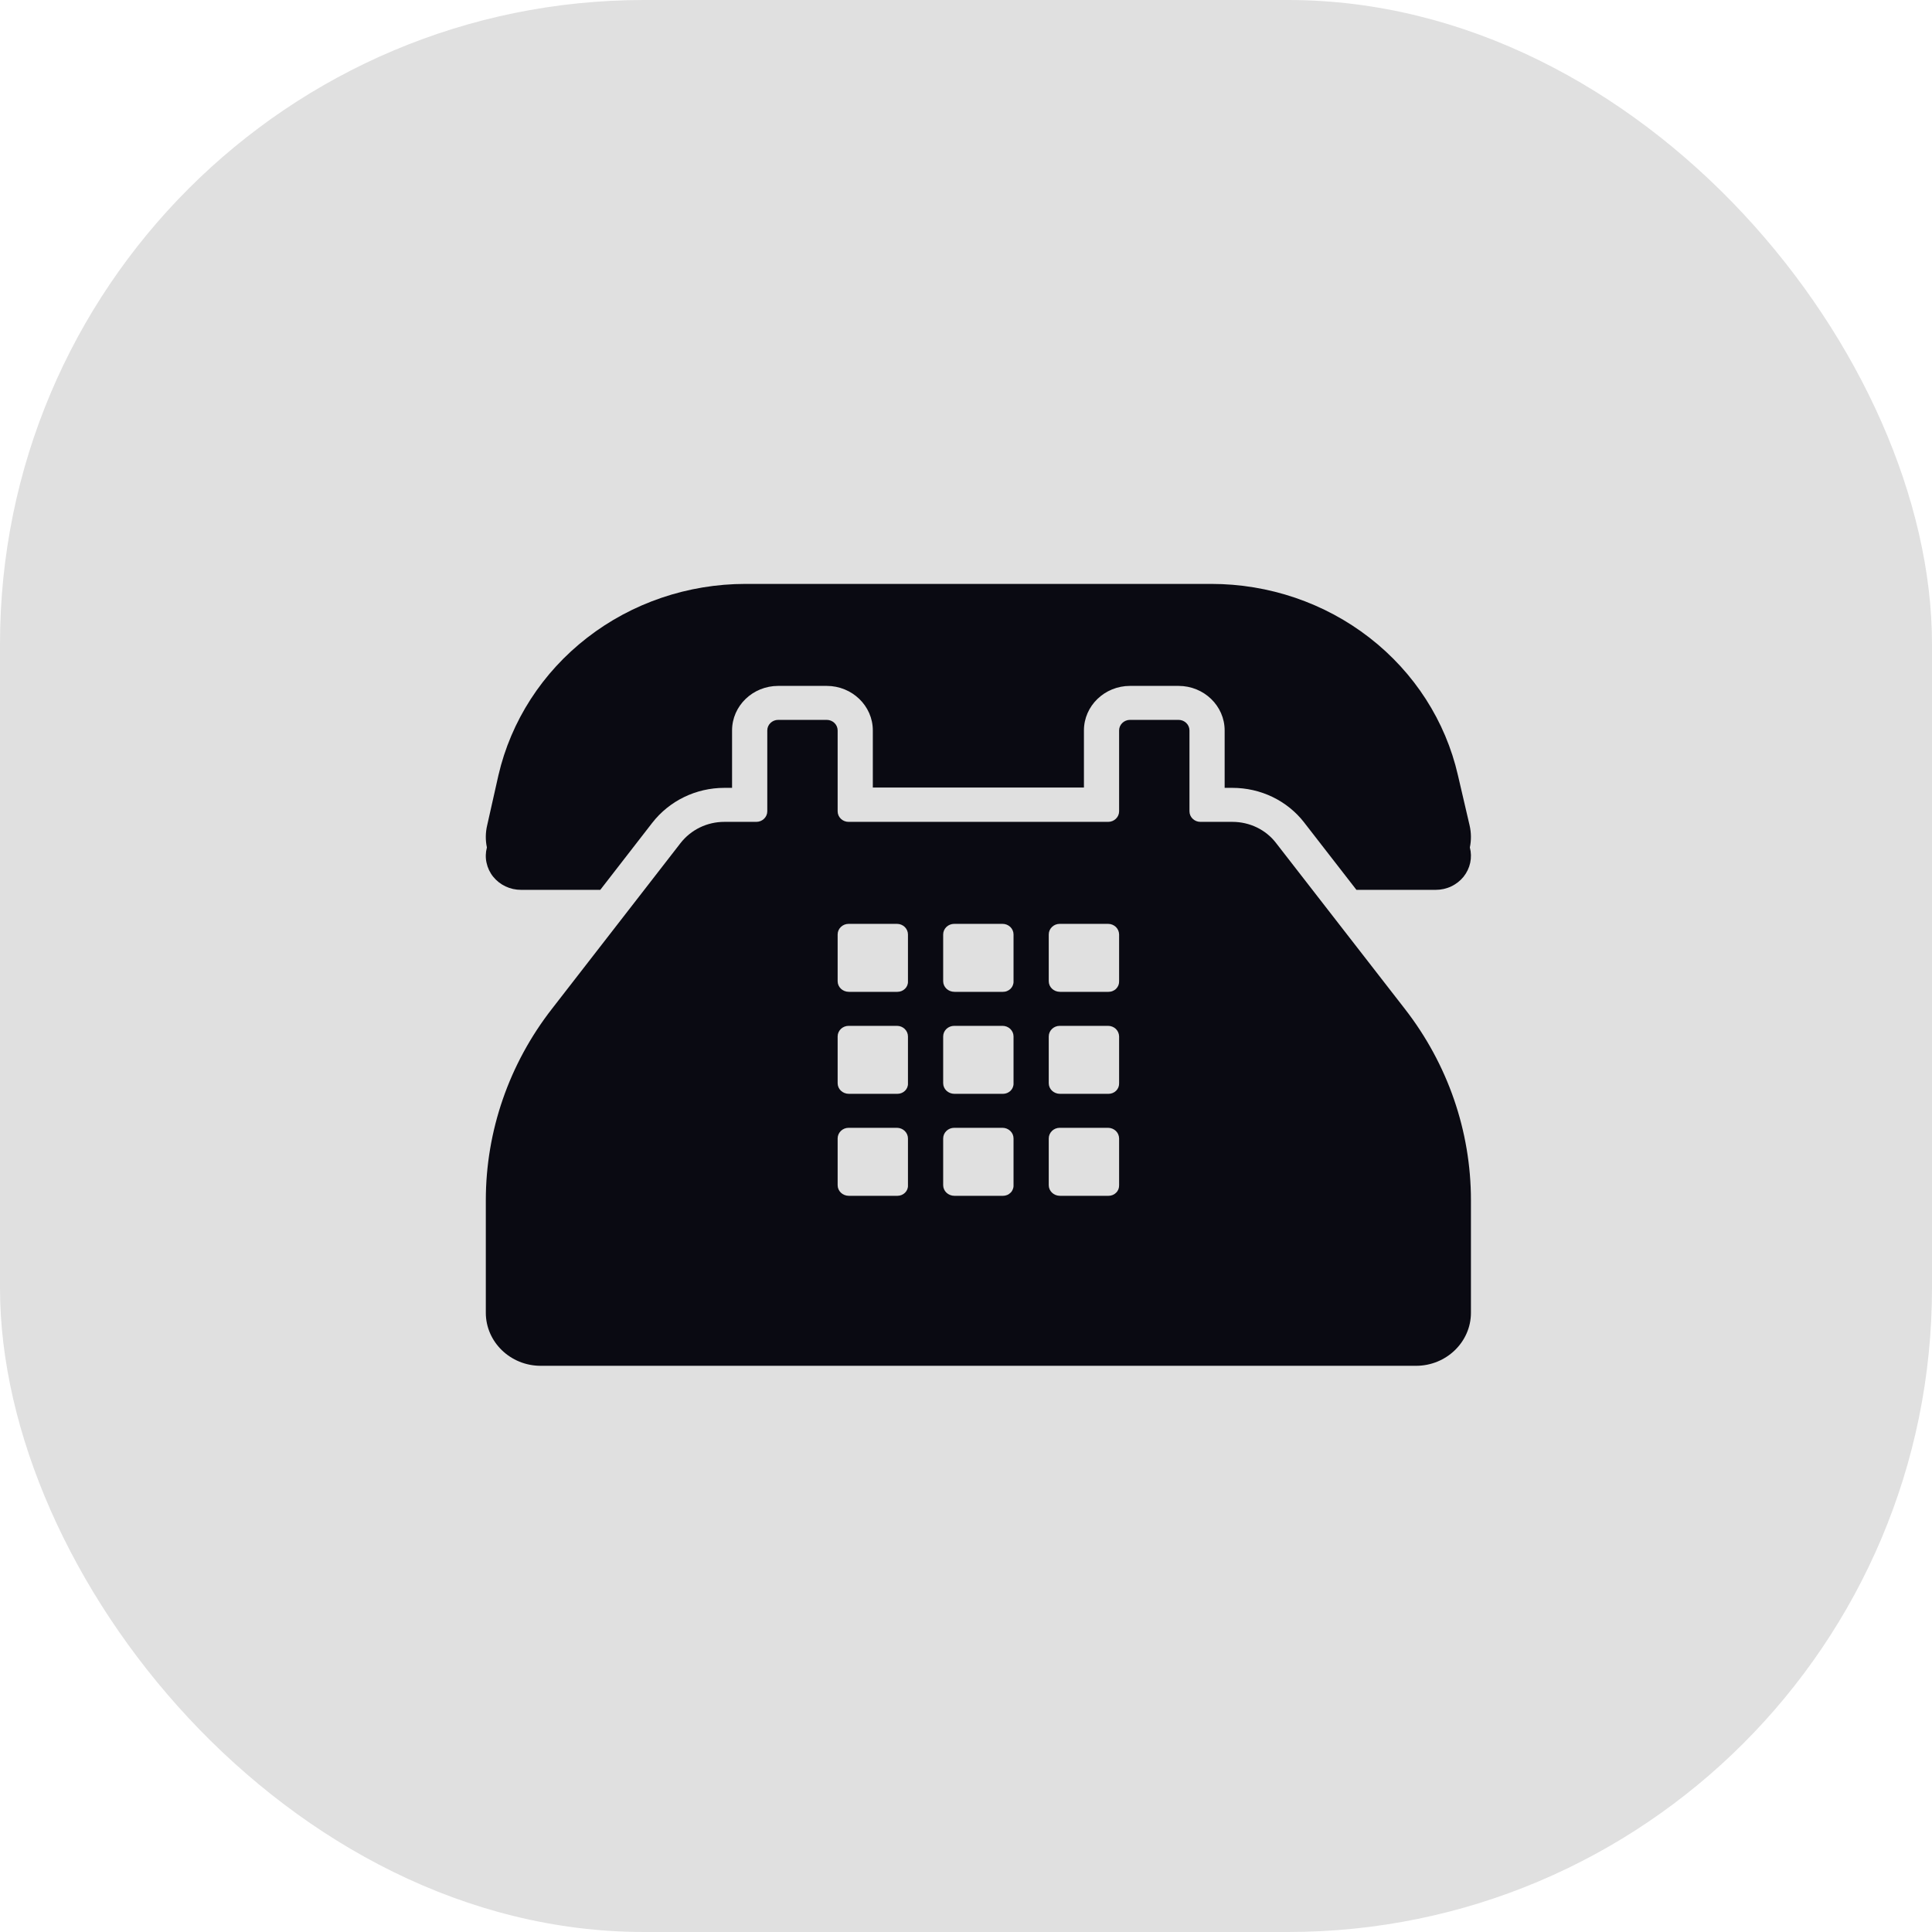
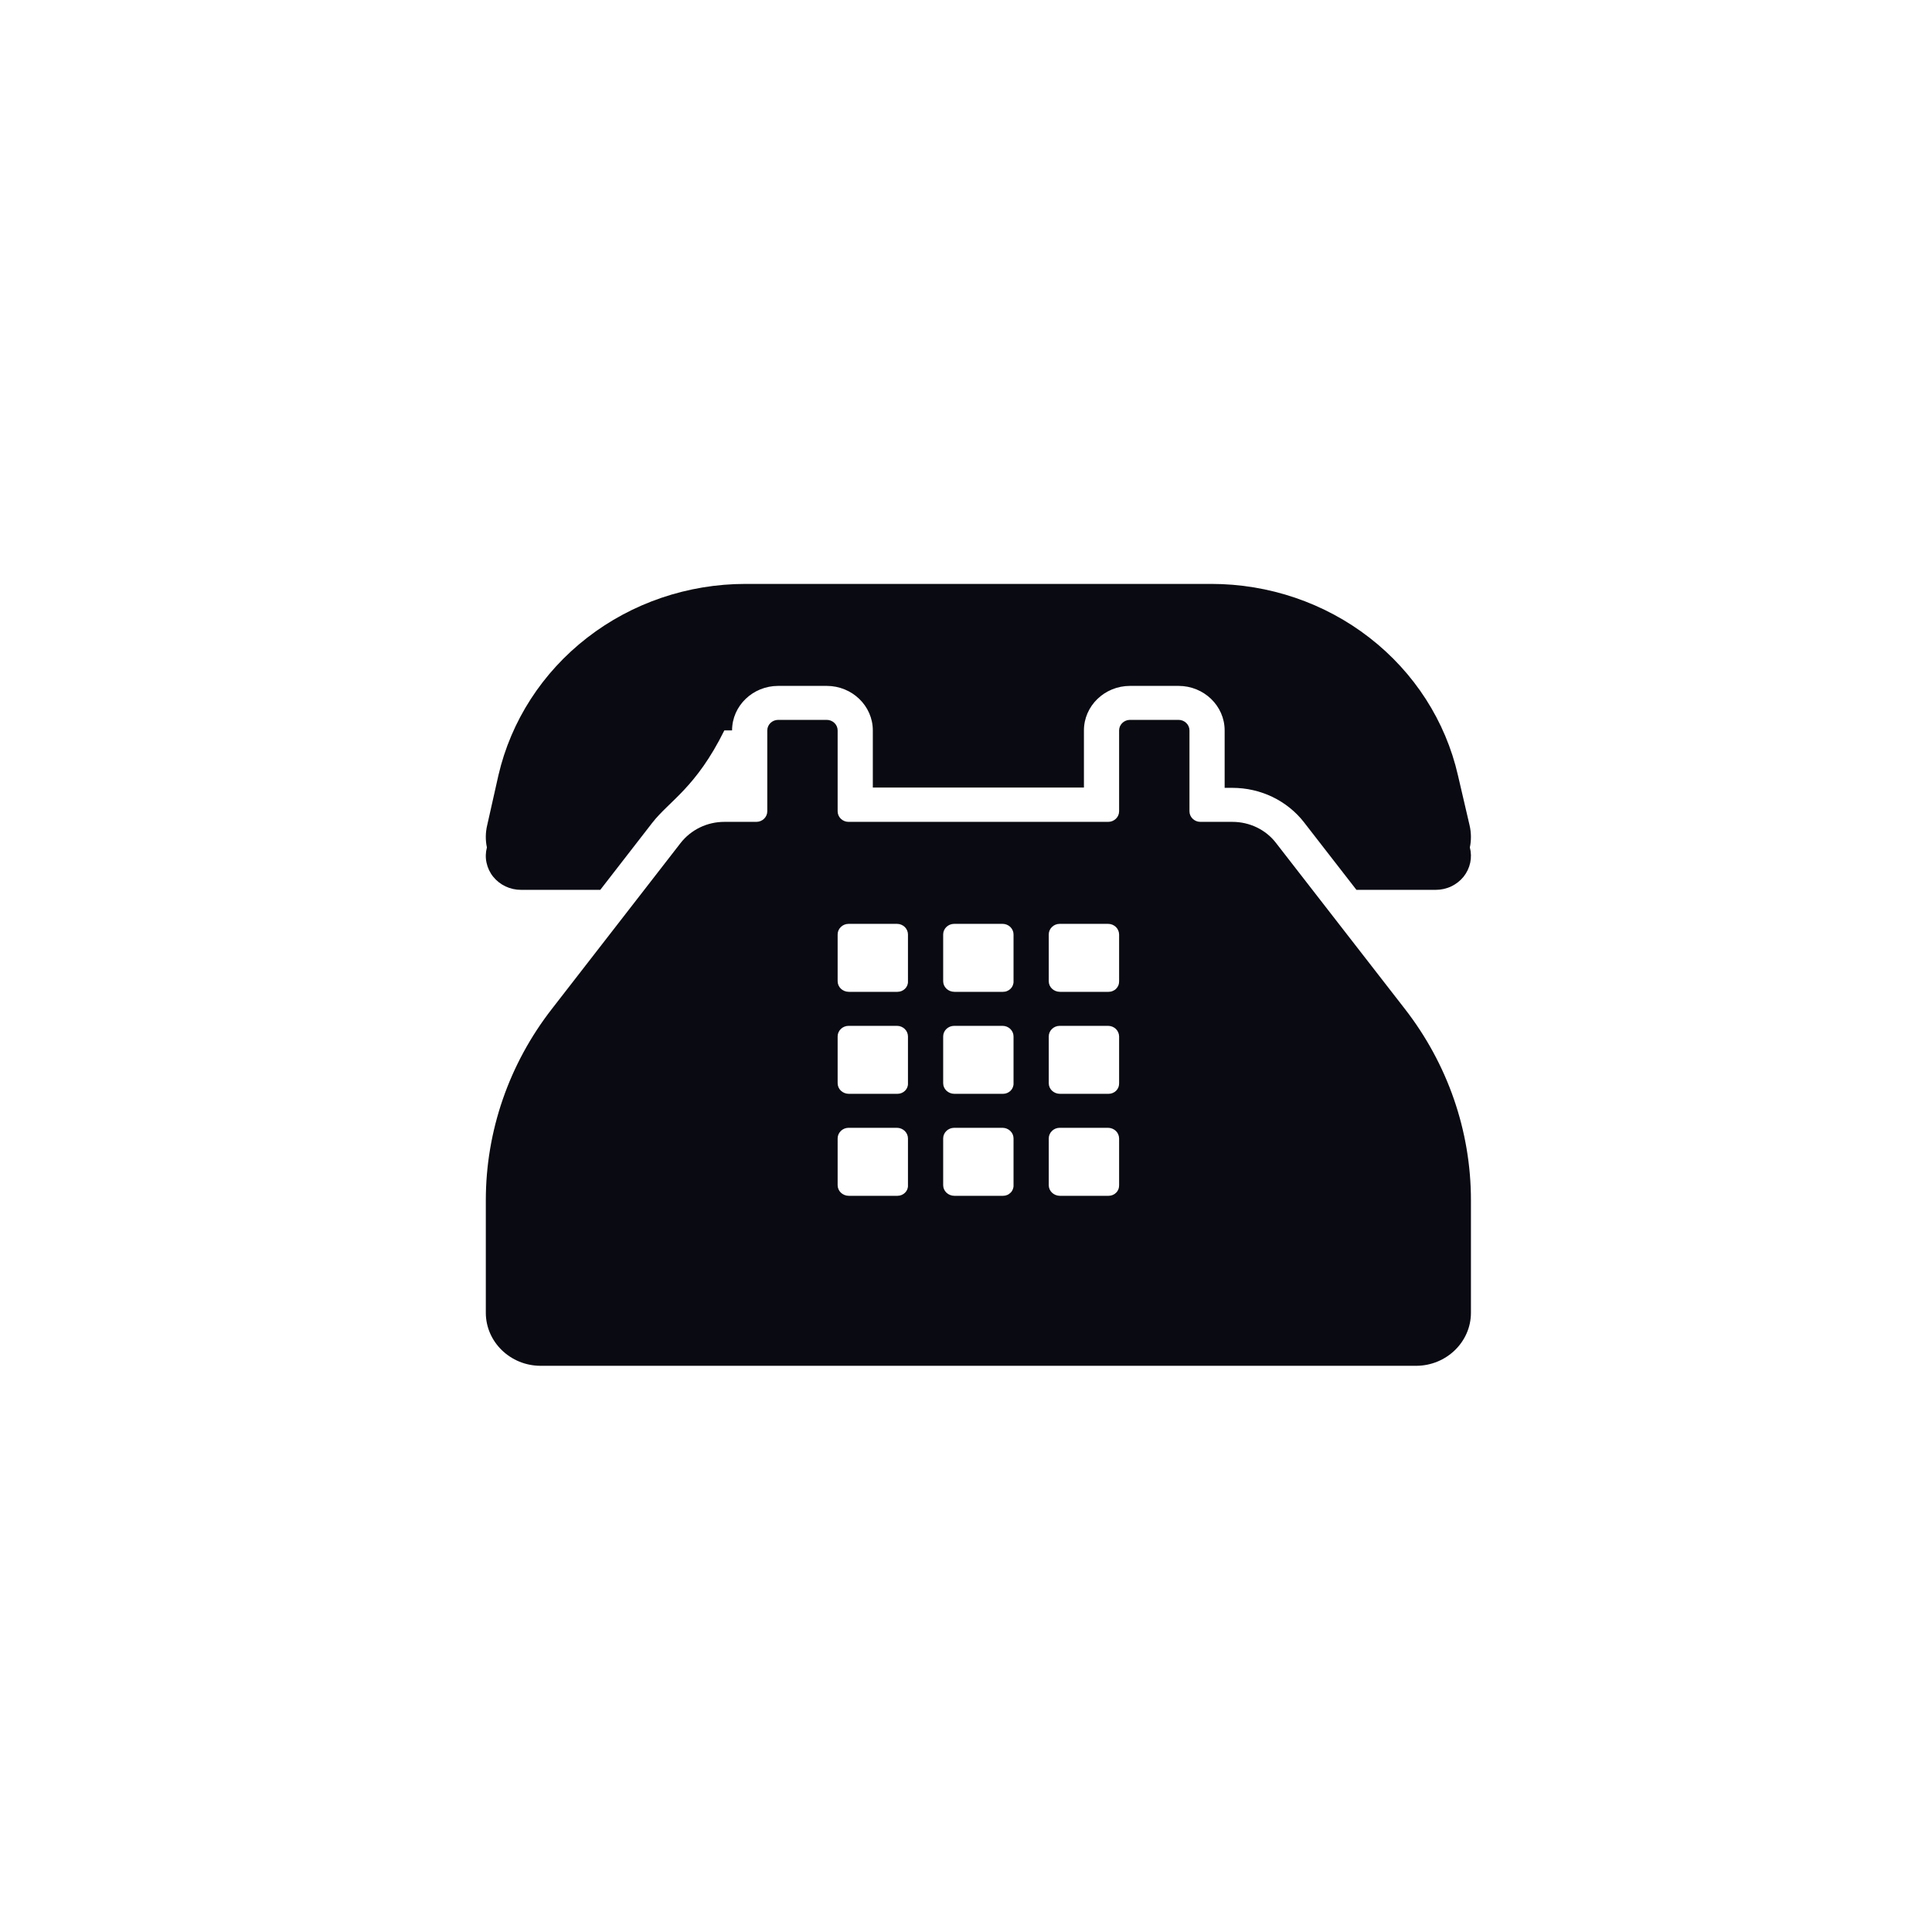
<svg xmlns="http://www.w3.org/2000/svg" width="48" height="48" viewBox="0 0 48 48" fill="none">
-   <rect width="48" height="48" rx="16" fill="#E0E0E0" />
  <g clip-path="url(#clip0_249_50)">
-     <path d="M36.222 19.262L36.511 20.503C36.555 20.692 36.555 20.878 36.518 21.054C36.551 21.179 36.554 21.309 36.527 21.435C36.5 21.561 36.443 21.68 36.362 21.782C36.28 21.883 36.175 21.966 36.055 22.022C35.936 22.079 35.804 22.108 35.671 22.108H33.7L32.404 20.438V20.437C32.196 20.169 31.927 19.951 31.617 19.801C31.307 19.651 30.965 19.574 30.619 19.574H30.426V18.147C30.426 17.537 29.912 17.041 29.281 17.041H28.075C27.444 17.041 26.93 17.537 26.93 18.147V19.566H21.685V18.147C21.685 17.537 21.171 17.041 20.54 17.041H19.334C18.702 17.041 18.188 17.537 18.188 18.147V19.574H17.996C17.29 19.574 16.63 19.896 16.204 20.444L14.914 22.108H12.944C12.81 22.108 12.679 22.079 12.559 22.022C12.44 21.966 12.335 21.883 12.253 21.782C12.171 21.68 12.115 21.561 12.088 21.435C12.06 21.309 12.064 21.179 12.097 21.054C12.058 20.872 12.061 20.684 12.104 20.503L12.383 19.262C12.695 17.914 13.473 16.708 14.588 15.844C15.703 14.979 17.09 14.508 18.52 14.507H30.095C31.524 14.507 32.91 14.978 34.024 15.843C35.139 16.708 35.914 17.914 36.222 19.262V19.262Z" fill="#0A0A12" />
+     <path d="M36.222 19.262L36.511 20.503C36.555 20.692 36.555 20.878 36.518 21.054C36.551 21.179 36.554 21.309 36.527 21.435C36.5 21.561 36.443 21.68 36.362 21.782C36.28 21.883 36.175 21.966 36.055 22.022C35.936 22.079 35.804 22.108 35.671 22.108H33.7L32.404 20.438V20.437C32.196 20.169 31.927 19.951 31.617 19.801C31.307 19.651 30.965 19.574 30.619 19.574H30.426V18.147C30.426 17.537 29.912 17.041 29.281 17.041H28.075C27.444 17.041 26.93 17.537 26.93 18.147V19.566H21.685V18.147C21.685 17.537 21.171 17.041 20.54 17.041H19.334C18.702 17.041 18.188 17.537 18.188 18.147H17.996C17.29 19.574 16.63 19.896 16.204 20.444L14.914 22.108H12.944C12.81 22.108 12.679 22.079 12.559 22.022C12.44 21.966 12.335 21.883 12.253 21.782C12.171 21.68 12.115 21.561 12.088 21.435C12.06 21.309 12.064 21.179 12.097 21.054C12.058 20.872 12.061 20.684 12.104 20.503L12.383 19.262C12.695 17.914 13.473 16.708 14.588 15.844C15.703 14.979 17.09 14.508 18.52 14.507H30.095C31.524 14.507 32.91 14.978 34.024 15.843C35.139 16.708 35.914 17.914 36.222 19.262V19.262Z" fill="#0A0A12" />
    <path d="M31.702 20.943L34.902 25.064C35.969 26.435 36.545 28.104 36.545 29.819V32.615C36.545 33.341 35.933 33.933 35.181 33.933H13.433C12.681 33.933 12.07 33.341 12.07 32.615V29.819C12.07 28.105 12.646 26.433 13.713 25.064L16.904 20.951C17.166 20.613 17.568 20.419 17.996 20.419H18.792C18.94 20.419 19.063 20.301 19.063 20.157V18.147C19.063 18.003 19.185 17.885 19.334 17.885H20.54C20.689 17.885 20.811 18.003 20.811 18.147V20.157C20.811 20.301 20.933 20.419 21.082 20.419H27.533C27.681 20.419 27.804 20.301 27.804 20.157V18.147C27.804 18.003 27.926 17.885 28.075 17.885H29.281C29.43 17.885 29.552 18.003 29.552 18.147V20.157C29.552 20.301 29.674 20.419 29.823 20.419H30.619C31.047 20.419 31.449 20.613 31.702 20.943V20.943ZM22.295 24.642C22.444 24.642 22.567 24.524 22.558 24.378V23.216C22.558 23.147 22.529 23.08 22.478 23.03C22.427 22.981 22.358 22.953 22.286 22.953H21.083C20.934 22.953 20.811 23.071 20.811 23.216V24.378C20.811 24.523 20.933 24.642 21.092 24.642H22.295V24.642ZM24.918 24.642C24.953 24.642 24.988 24.636 25.021 24.622C25.054 24.609 25.083 24.59 25.108 24.565C25.133 24.54 25.152 24.511 25.164 24.479C25.177 24.447 25.183 24.413 25.181 24.378V23.216C25.181 23.147 25.152 23.08 25.101 23.03C25.05 22.981 24.981 22.953 24.909 22.953H23.706C23.634 22.953 23.564 22.981 23.513 23.03C23.462 23.08 23.433 23.146 23.433 23.216V24.378C23.433 24.523 23.556 24.642 23.715 24.642H24.918ZM26.336 24.642H27.54C27.575 24.642 27.61 24.636 27.643 24.622C27.676 24.609 27.706 24.59 27.73 24.565C27.755 24.54 27.774 24.511 27.787 24.479C27.799 24.447 27.805 24.413 27.804 24.378V23.216C27.803 23.147 27.774 23.08 27.724 23.03C27.672 22.981 27.603 22.953 27.531 22.953H26.327C26.179 22.953 26.056 23.071 26.056 23.216V24.378C26.056 24.523 26.178 24.642 26.337 24.642H26.336ZM22.295 27.176C22.444 27.176 22.567 27.058 22.558 26.912V25.75C22.558 25.68 22.529 25.614 22.478 25.564C22.427 25.515 22.358 25.487 22.286 25.487H21.083C20.934 25.487 20.811 25.605 20.811 25.75V26.912C20.811 27.057 20.933 27.176 21.092 27.176H22.295V27.176ZM23.714 27.176H24.918C24.953 27.176 24.988 27.169 25.021 27.156C25.054 27.143 25.083 27.123 25.108 27.099C25.133 27.074 25.152 27.045 25.164 27.013C25.177 26.981 25.183 26.947 25.181 26.912V25.75C25.181 25.68 25.152 25.614 25.101 25.564C25.05 25.515 24.981 25.487 24.909 25.487H23.706C23.634 25.487 23.564 25.515 23.513 25.564C23.462 25.613 23.433 25.68 23.433 25.75V26.912C23.433 27.057 23.556 27.176 23.715 27.176H23.714ZM27.54 27.176C27.575 27.176 27.61 27.169 27.643 27.156C27.676 27.143 27.706 27.123 27.73 27.099C27.755 27.074 27.774 27.045 27.787 27.013C27.799 26.981 27.805 26.947 27.804 26.912V25.75C27.803 25.68 27.774 25.614 27.724 25.564C27.672 25.515 27.603 25.487 27.531 25.487H26.327C26.179 25.487 26.056 25.605 26.056 25.75V26.912C26.056 27.057 26.178 27.176 26.337 27.176H27.54ZM21.091 29.71H22.295C22.444 29.71 22.567 29.591 22.558 29.446V28.284C22.558 28.214 22.529 28.148 22.478 28.098C22.427 28.049 22.358 28.021 22.286 28.02H21.083C20.934 28.02 20.811 28.139 20.811 28.284V29.446C20.811 29.59 20.933 29.71 21.092 29.71H21.091ZM24.918 29.71C24.953 29.71 24.988 29.703 25.021 29.69C25.054 29.677 25.083 29.657 25.108 29.632C25.133 29.608 25.152 29.579 25.164 29.547C25.177 29.515 25.183 29.48 25.181 29.446V28.284C25.181 28.214 25.152 28.147 25.101 28.098C25.05 28.049 24.981 28.021 24.909 28.02H23.706C23.634 28.021 23.564 28.048 23.513 28.098C23.462 28.147 23.433 28.214 23.433 28.284V29.446C23.433 29.59 23.556 29.71 23.715 29.71H24.918ZM26.336 29.71H27.54C27.575 29.71 27.61 29.703 27.643 29.69C27.676 29.677 27.706 29.657 27.73 29.632C27.755 29.608 27.774 29.579 27.787 29.547C27.799 29.515 27.805 29.48 27.804 29.446V28.284C27.803 28.214 27.774 28.147 27.724 28.098C27.672 28.049 27.603 28.021 27.531 28.02H26.327C26.179 28.02 26.056 28.139 26.056 28.284V29.446C26.056 29.59 26.178 29.71 26.337 29.71H26.336Z" fill="#0A0A12" />
  </g>
  <defs>
    <clipPath id="clip0_249_50">
      <rect width="24.615" height="20" fill="white" transform="translate(12 14)" />
    </clipPath>
  </defs>
</svg>